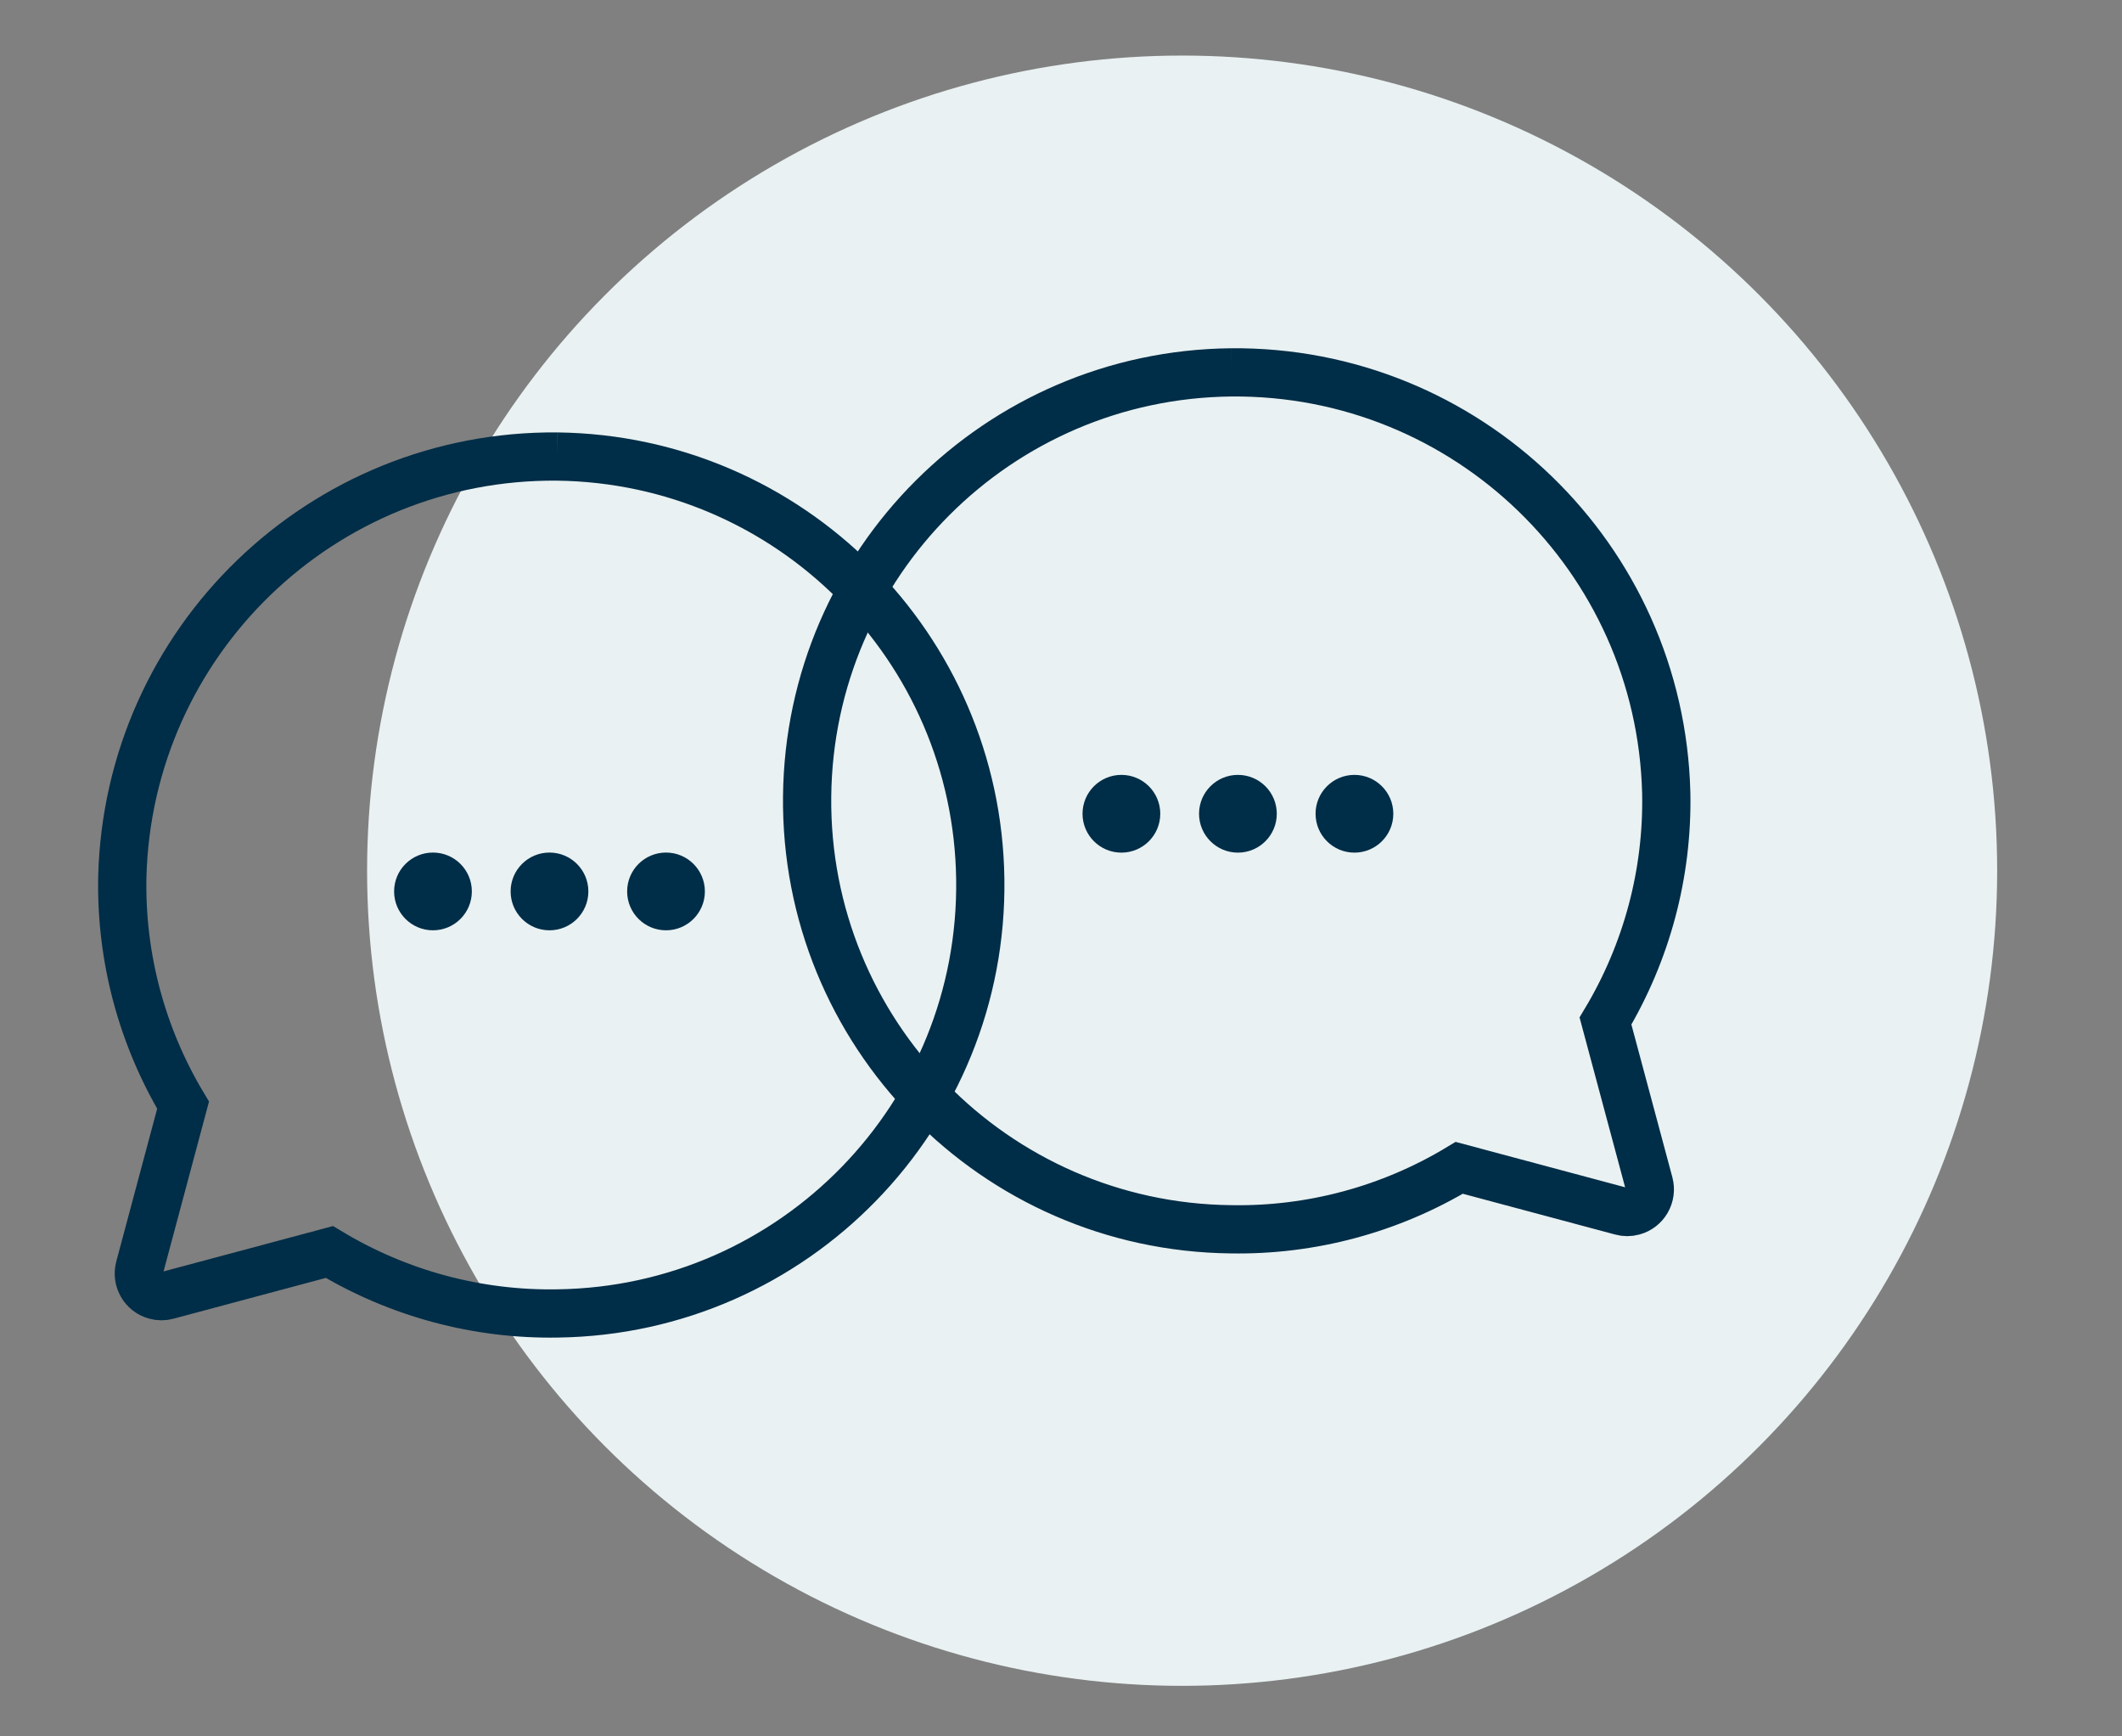
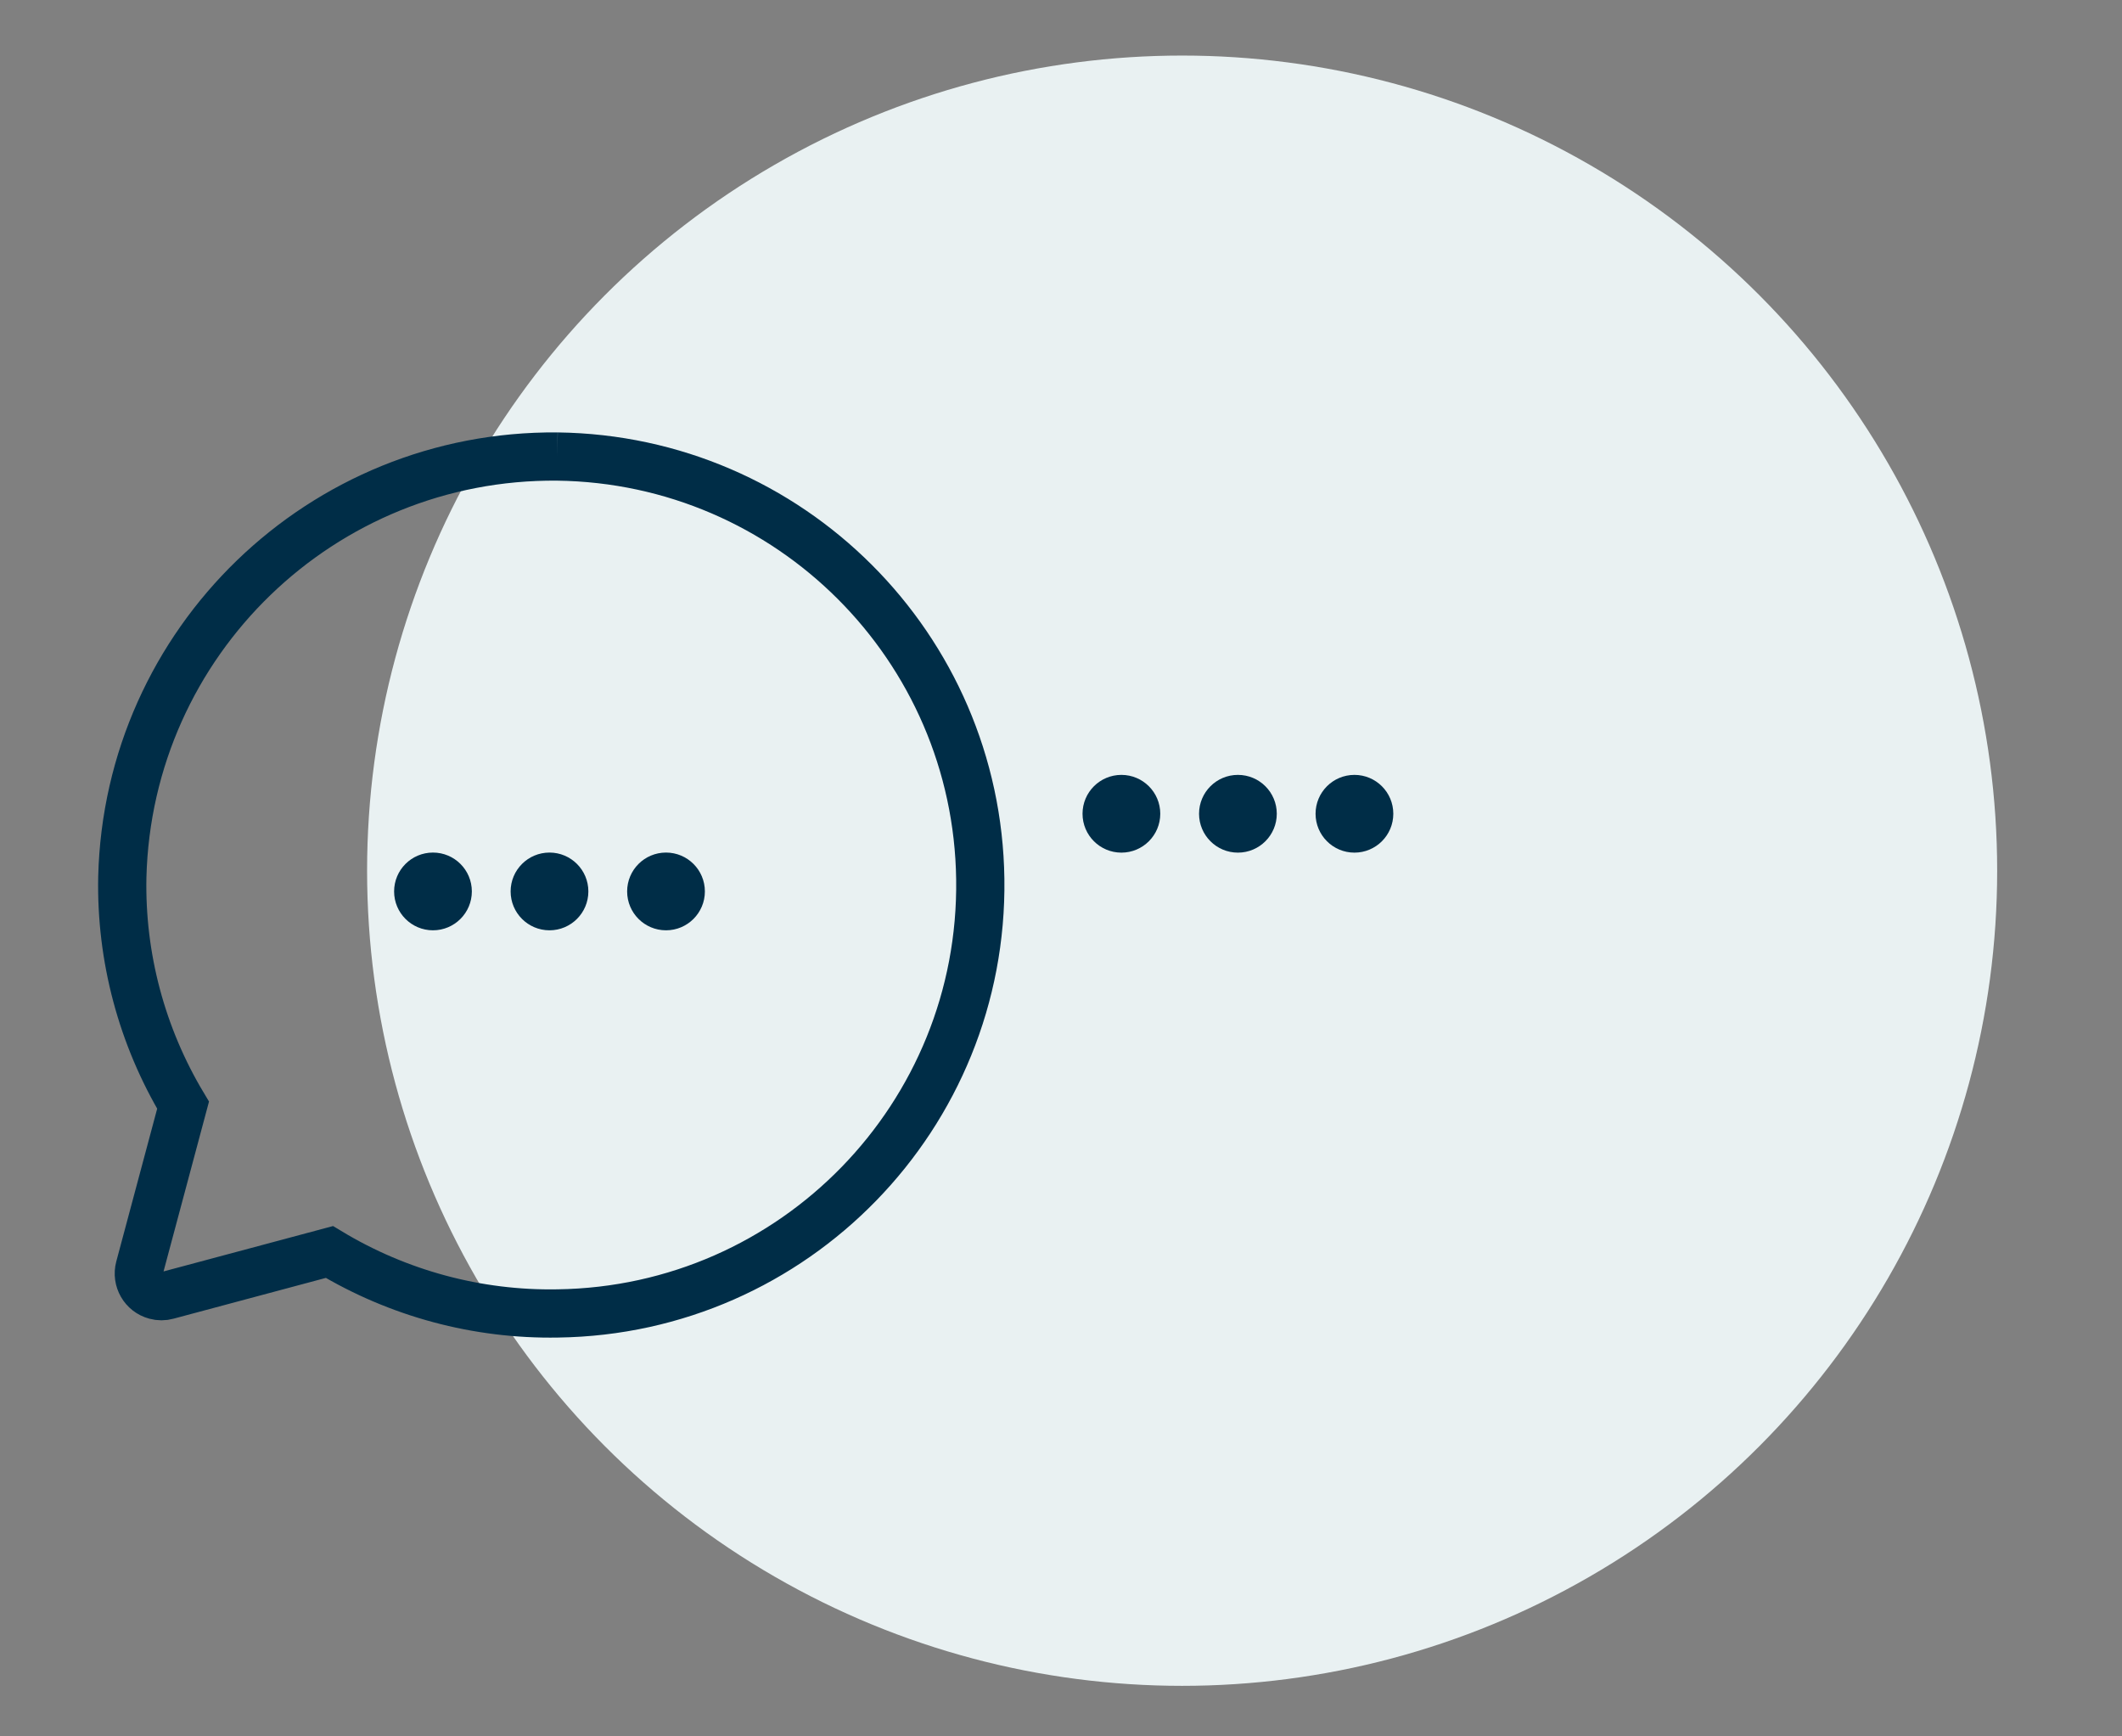
<svg xmlns="http://www.w3.org/2000/svg" version="1.1" id="Ebene_1" x="0px" y="0px" viewBox="0 0 220 180" style="enable-background:new 0 0 220 180;" xml:space="preserve">
  <rect x="0" y="0" width="220" height="180" fill="#808080" stroke="none" />
  <style type="text/css">
	.st0{fill:#E9F1F2;}
	.st1{fill:none;stroke:#002D47;stroke-width:5;}
	.st2{fill:#002D47;}
	.st3{fill:none;stroke:#002D47;stroke-width:5;stroke-miterlimit:10;}
	.st4{fill:none;stroke:#002D47;stroke-width:5;stroke-linecap:round;stroke-linejoin:round;}
	.st5{fill:none;stroke:#002D47;stroke-width:5;stroke-linecap:round;}
	.st6{fill:none;stroke:#002D47;stroke-width:4;stroke-linejoin:round;}
	.st7{fill:none;stroke:#002D47;stroke-width:4;stroke-linejoin:round;stroke-miterlimit:10;}
	.st8{fill:none;stroke:#002D47;stroke-width:4;stroke-miterlimit:10;}
	.st9{fill:none;stroke:#002D47;stroke-width:5;stroke-linejoin:round;stroke-miterlimit:10;}
	.st10{fill:none;stroke:#002D47;stroke-width:5;stroke-linejoin:round;}
</style>
  <g id="Gruppe_93_00000106118049200534079690000011205104855996497546_" transform="translate(457.278 1283)">
    <circle id="stock-photo-nerd-larry-with-document-d-illustration-1851195088_00000072966246346549615100000015195950251215084421_" class="st0" cx="-334.72" cy="-1192.74" r="84.5" />
  </g>
  <g id="Gruppe_114_00000092443750003008176510000016032172267434245795_" transform="translate(431.711 1324.566)">
    <path id="Pfad_11157_00000044165006437080198490000000903284029043274161_" class="st1" d="M-373.92-1277.24   c-24.42-0.22-44.5,19.18-45.11,43.59c-0.17,8.32,2.02,16.51,6.3,23.65l-4.51,16.85c-0.33,1.25,0.41,2.54,1.66,2.87   c0.4,0.11,0.82,0.11,1.21,0l16.81-4.5c7.14,4.31,15.35,6.52,23.68,6.37c24.53-0.34,44.14-20.5,43.8-45.03   C-330.41-1257.51-349.85-1276.93-373.92-1277.24" />
    <g id="Gruppe_108_00000018951384435453509540000008172314378598608536_" transform="translate(28.188 41.063)">
      <ellipse id="Ellipse_11_00000134230009158933926250000015135762245953775759_" class="st2" cx="-415.01" cy="-1273.22" rx="4.03" ry="4.03" />
      <ellipse id="Ellipse_12_00000160161831713432307770000006245498393278427305_" class="st2" cx="-402.93" cy="-1273.22" rx="4.03" ry="4.03" />
      <ellipse id="Ellipse_13_00000002373226391974939780000008839189827769094793_" class="st2" cx="-390.85" cy="-1273.22" rx="4.03" ry="4.03" />
    </g>
  </g>
  <g id="Gruppe_113_00000036253158839562651690000000545744760754888127_" transform="translate(502.96 1315.842)">
-     <path id="Pfad_11164_00000035493739593757647310000005372010492413586606_" class="st1" d="M-375.32-1277.24   c24.42-0.22,44.5,19.18,45.11,43.59c0.17,8.32-2.02,16.51-6.3,23.65l4.52,16.85c0.33,1.25-0.41,2.54-1.66,2.87   c-0.4,0.11-0.82,0.11-1.21,0l-16.81-4.5c-7.14,4.31-15.35,6.52-23.68,6.37c-24.53-0.27-44.2-20.38-43.93-44.91   C-419.02-1257.48-399.48-1276.99-375.32-1277.24" />
    <g id="Gruppe_112_00000106834164327959430860000016011439331623025564_" transform="translate(28.312 41.735)">
      <ellipse id="Ellipse_11-2_00000007427196746917164060000016146755218989777548_" class="st2" cx="-415.01" cy="-1273.22" rx="4.03" ry="4.03" />
      <ellipse id="Ellipse_12-2_00000119802163991804921130000007827846770448980128_" class="st2" cx="-402.93" cy="-1273.22" rx="4.03" ry="4.03" />
      <ellipse id="Ellipse_13-2_00000060014006955113205560000009200067315437364157_" class="st2" cx="-390.85" cy="-1273.22" rx="4.03" ry="4.03" />
    </g>
  </g>
</svg>